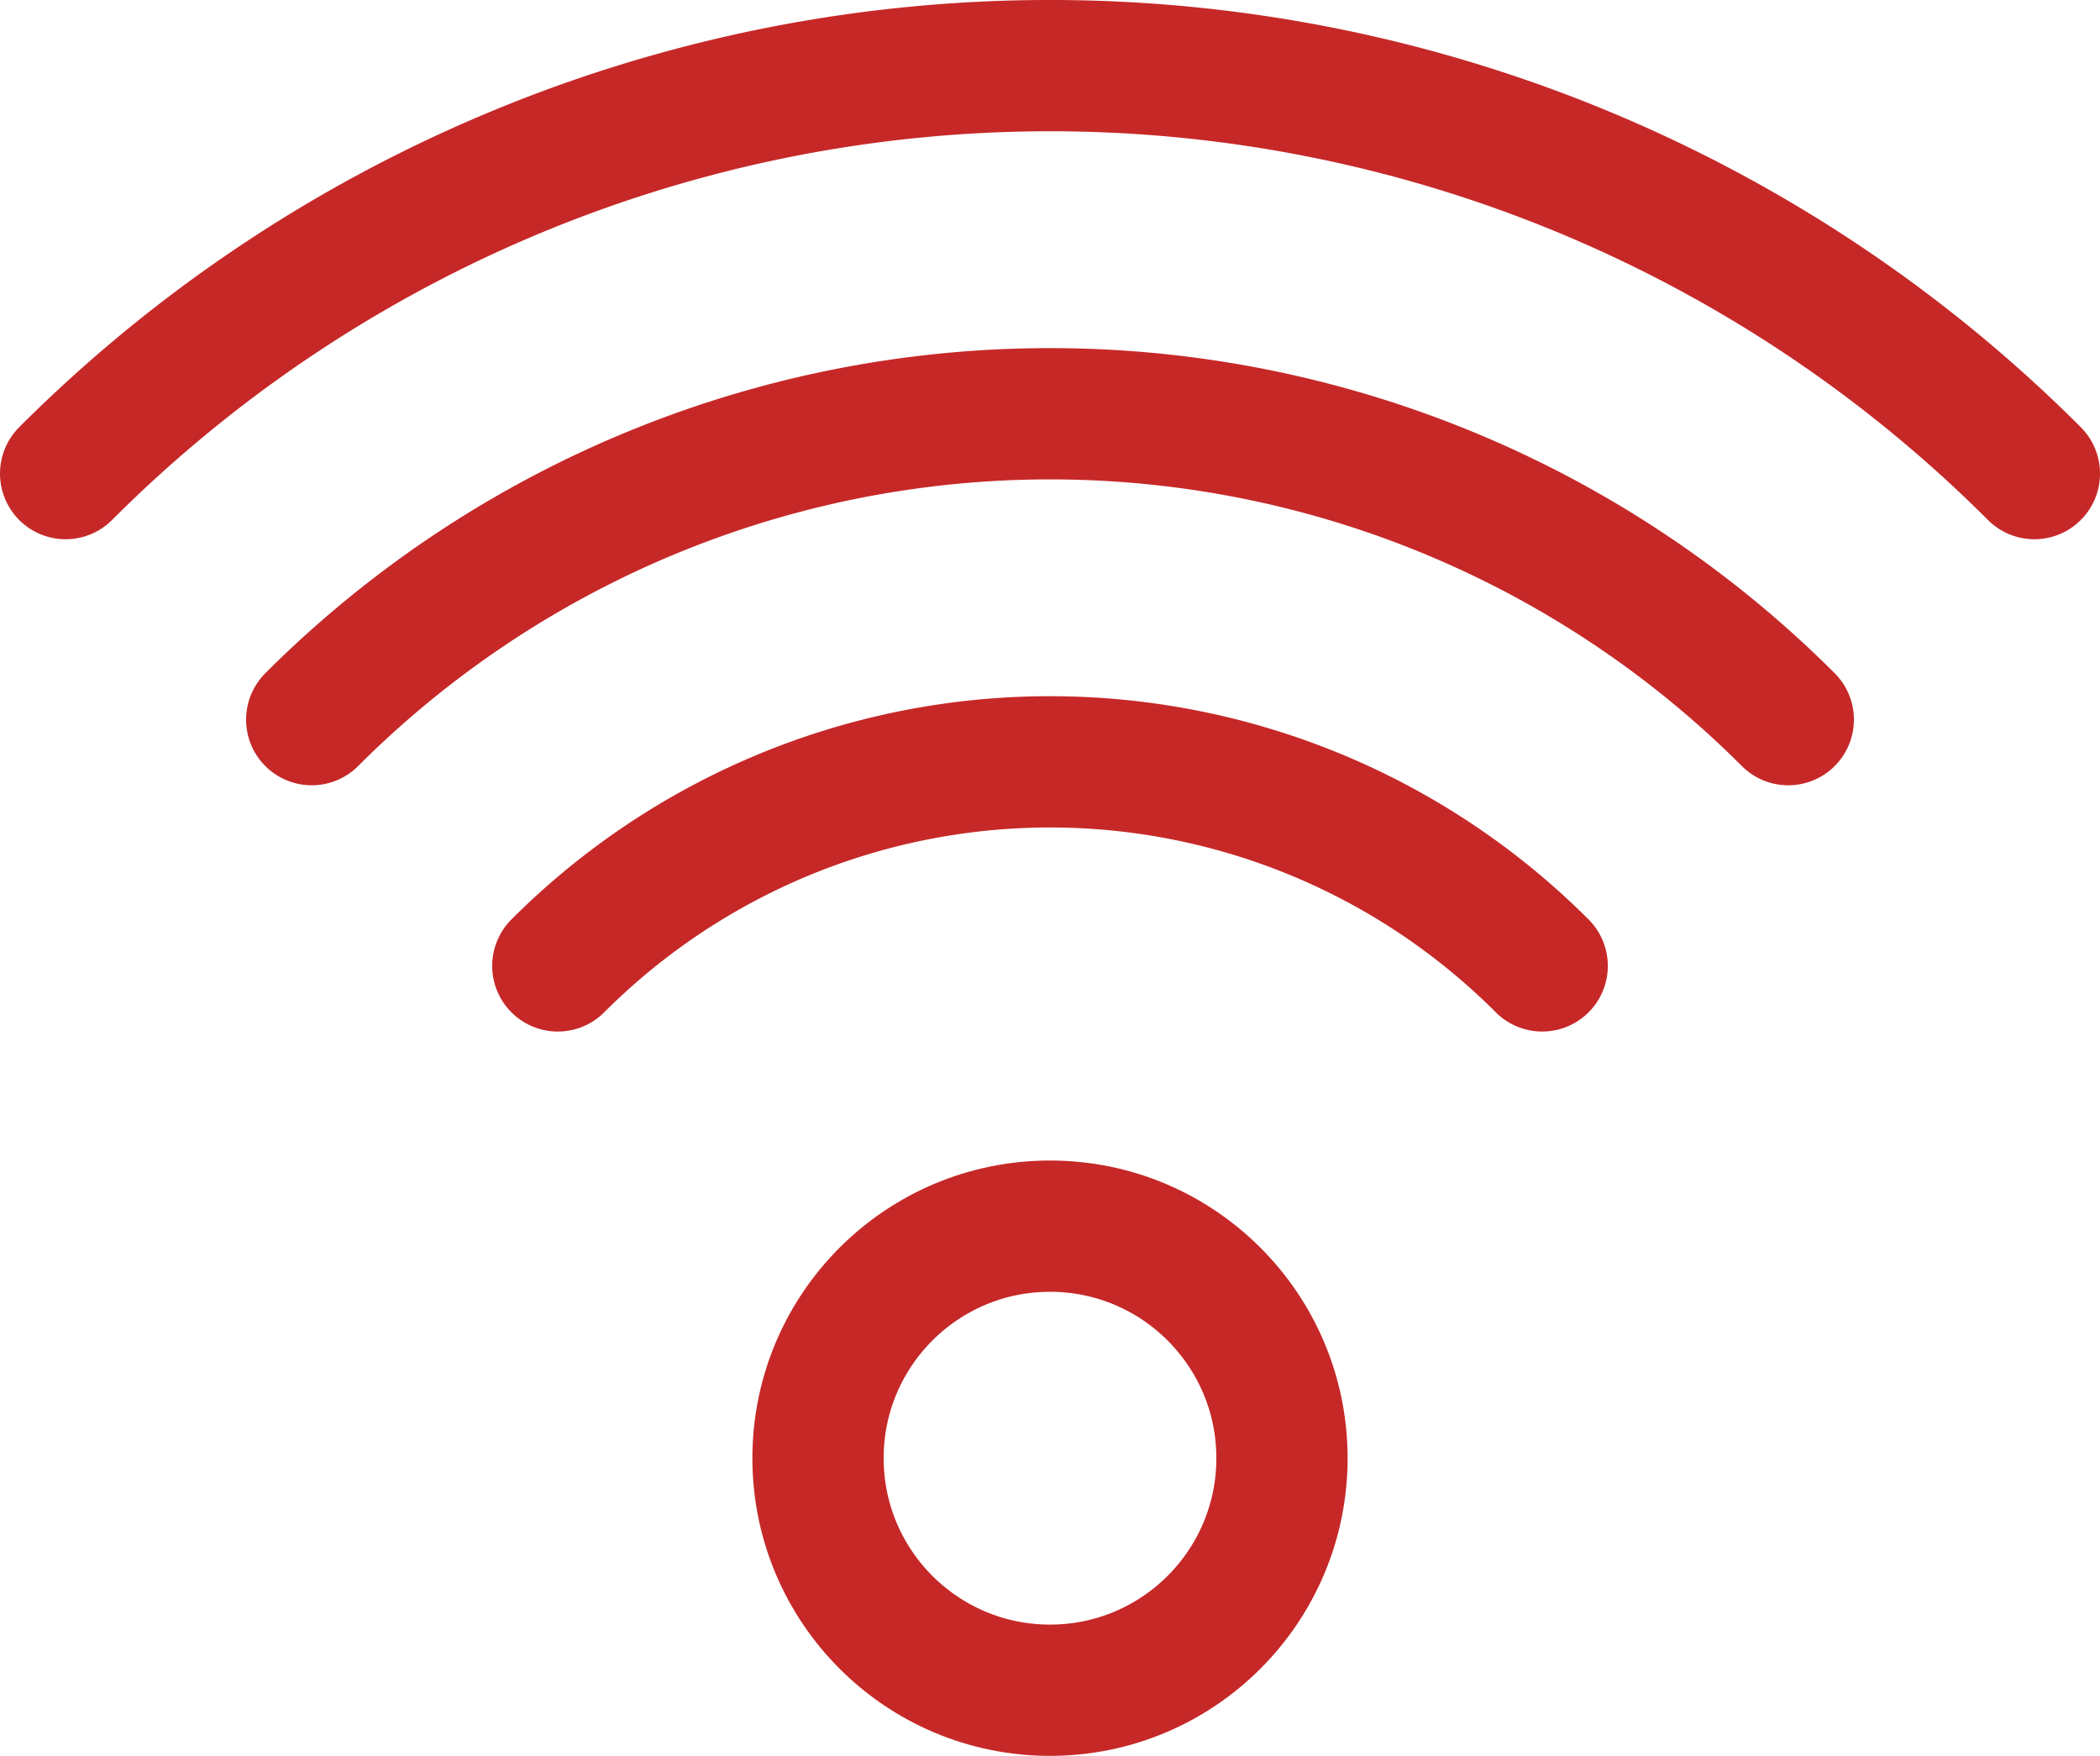
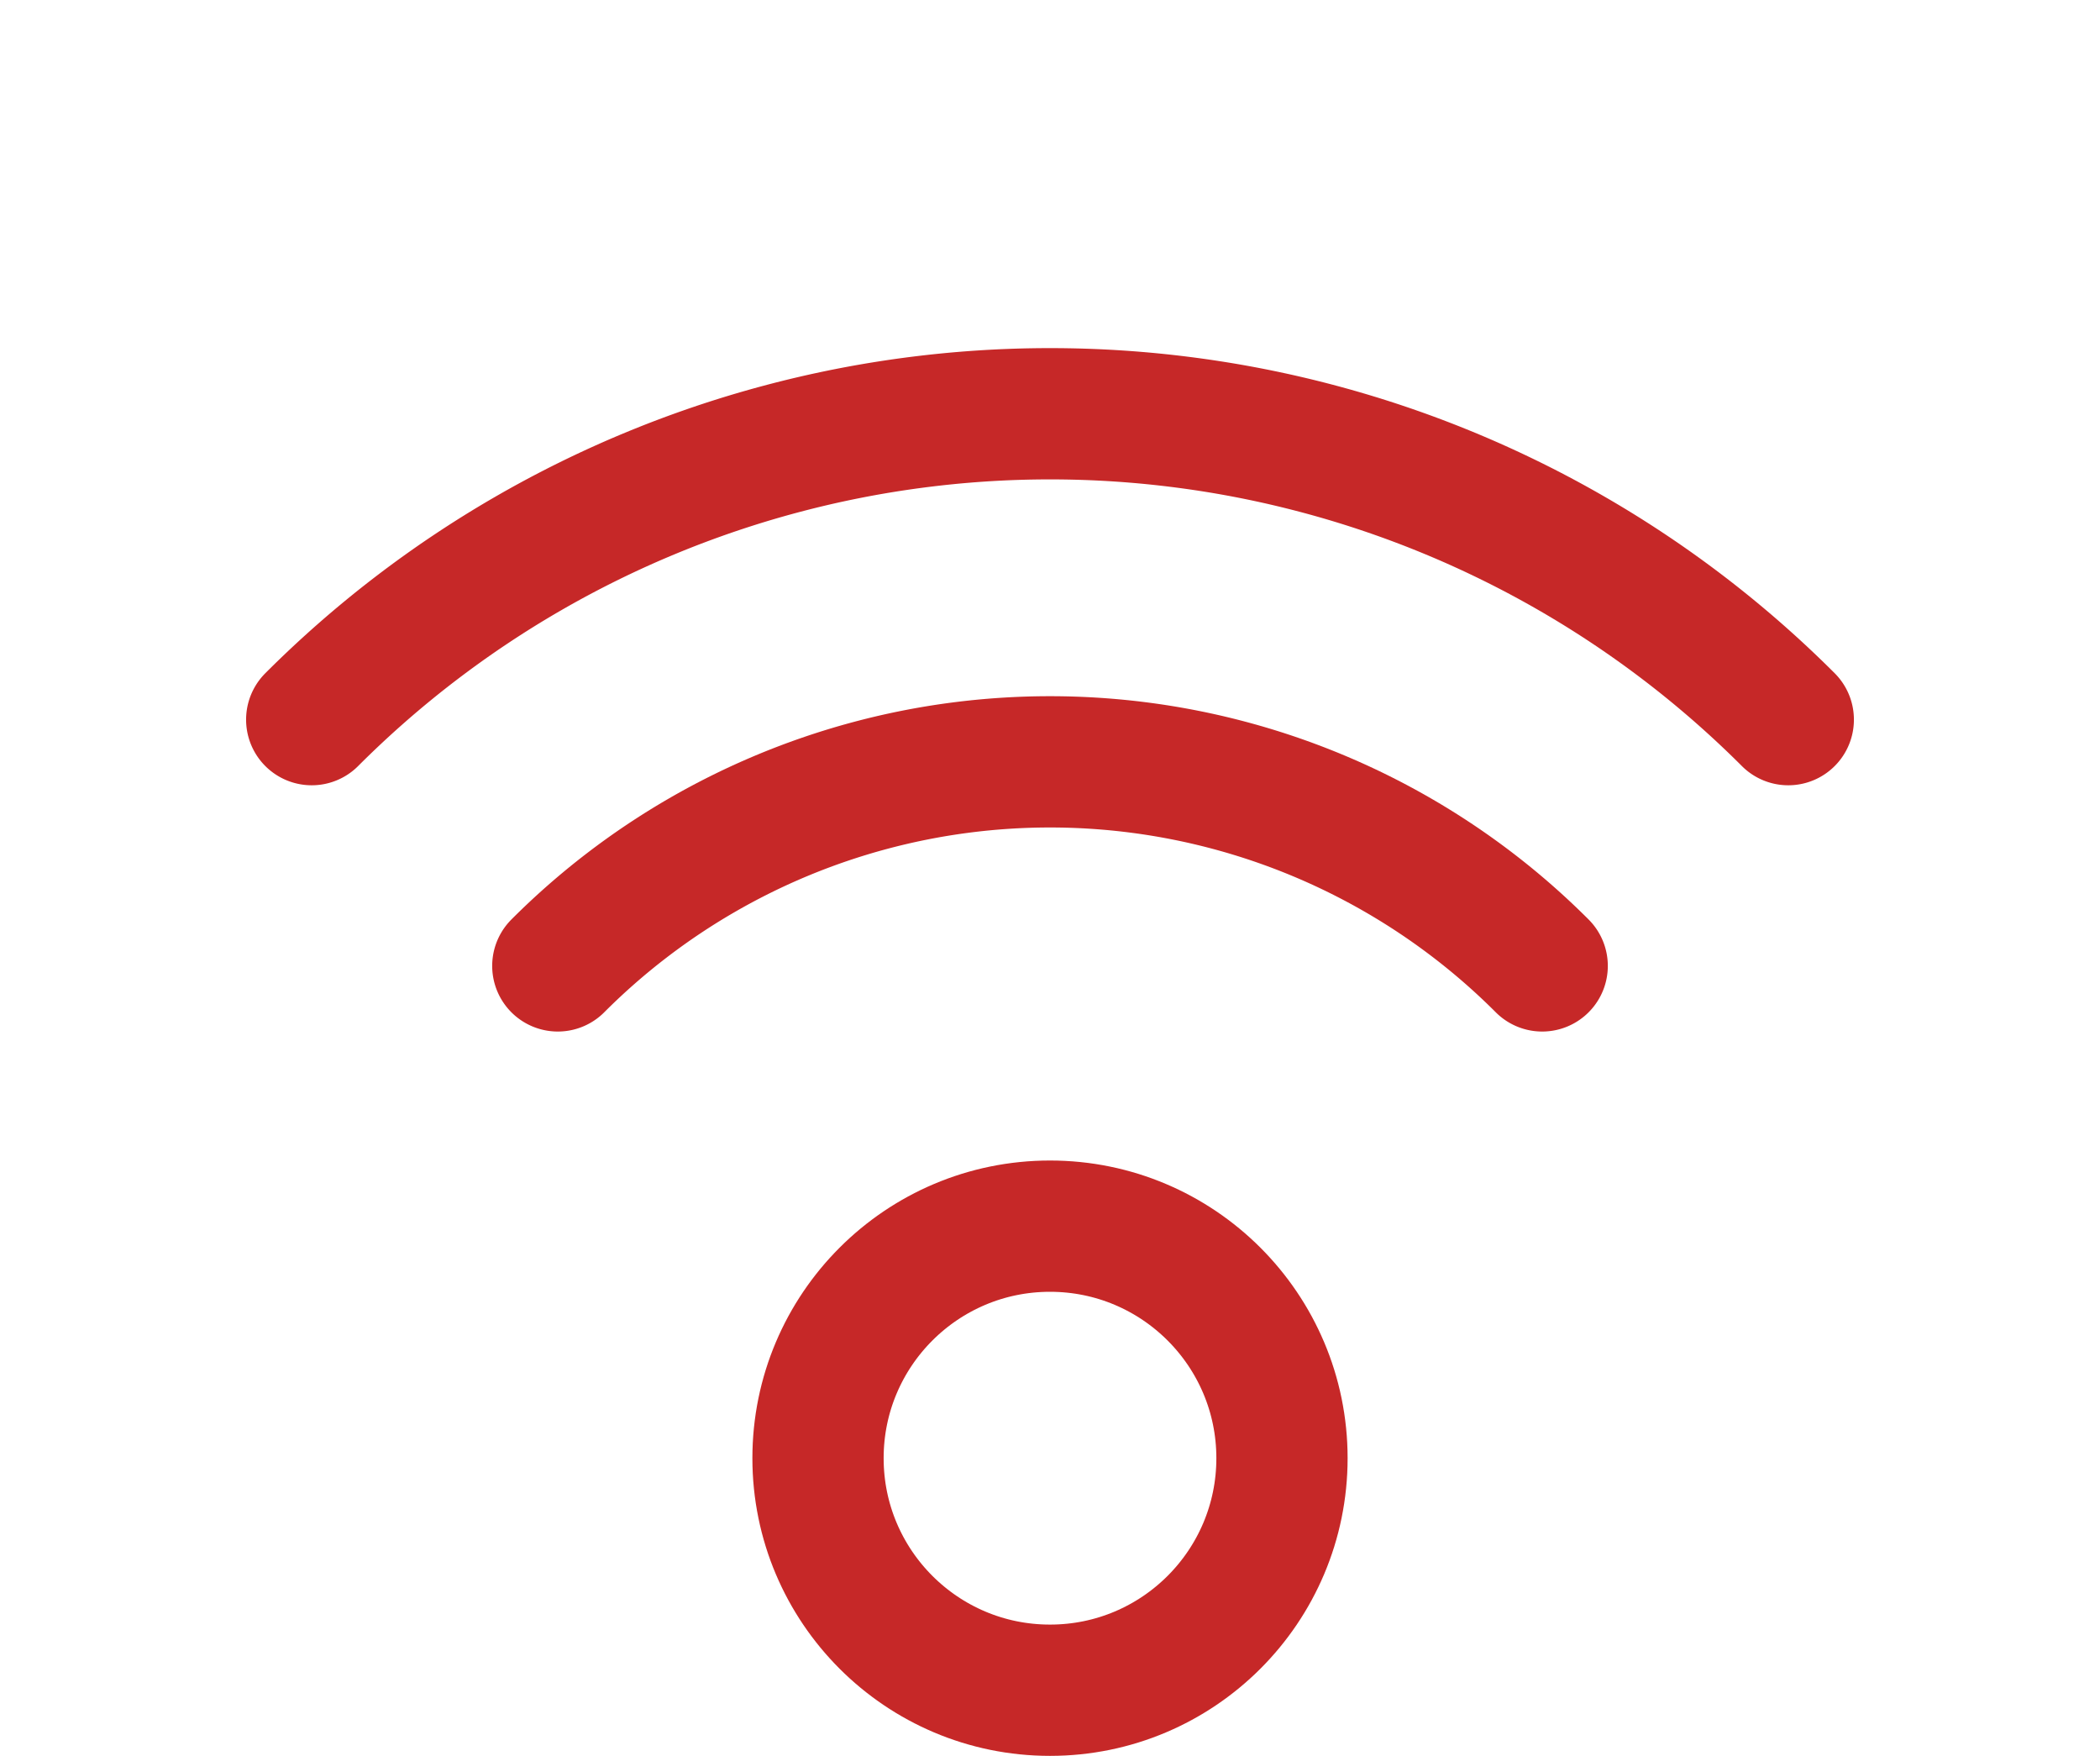
<svg xmlns="http://www.w3.org/2000/svg" viewBox="0 0 192 160.5">
  <defs>
    <style>.a{fill:none;stroke:#c62828;stroke-linecap:round;stroke-miterlimit:10;stroke-width:12px;}</style>
  </defs>
  <title>Connectivity_Icon</title>
  <path class="a" d="M167.44,89.28a95.46,95.46,0,0,0-135,0" transform="translate(-3.94 -23.5)" />
-   <path class="a" d="M9.94,66.79a127.25,127.25,0,0,1,180,0" transform="translate(-3.94 -23.5)" />
  <path class="a" d="M54.94,111.79a63.61,63.61,0,0,1,90,0" transform="translate(-3.94 -23.5)" />
  <circle class="a" cx="96" cy="133.29" r="21.21" />
</svg>